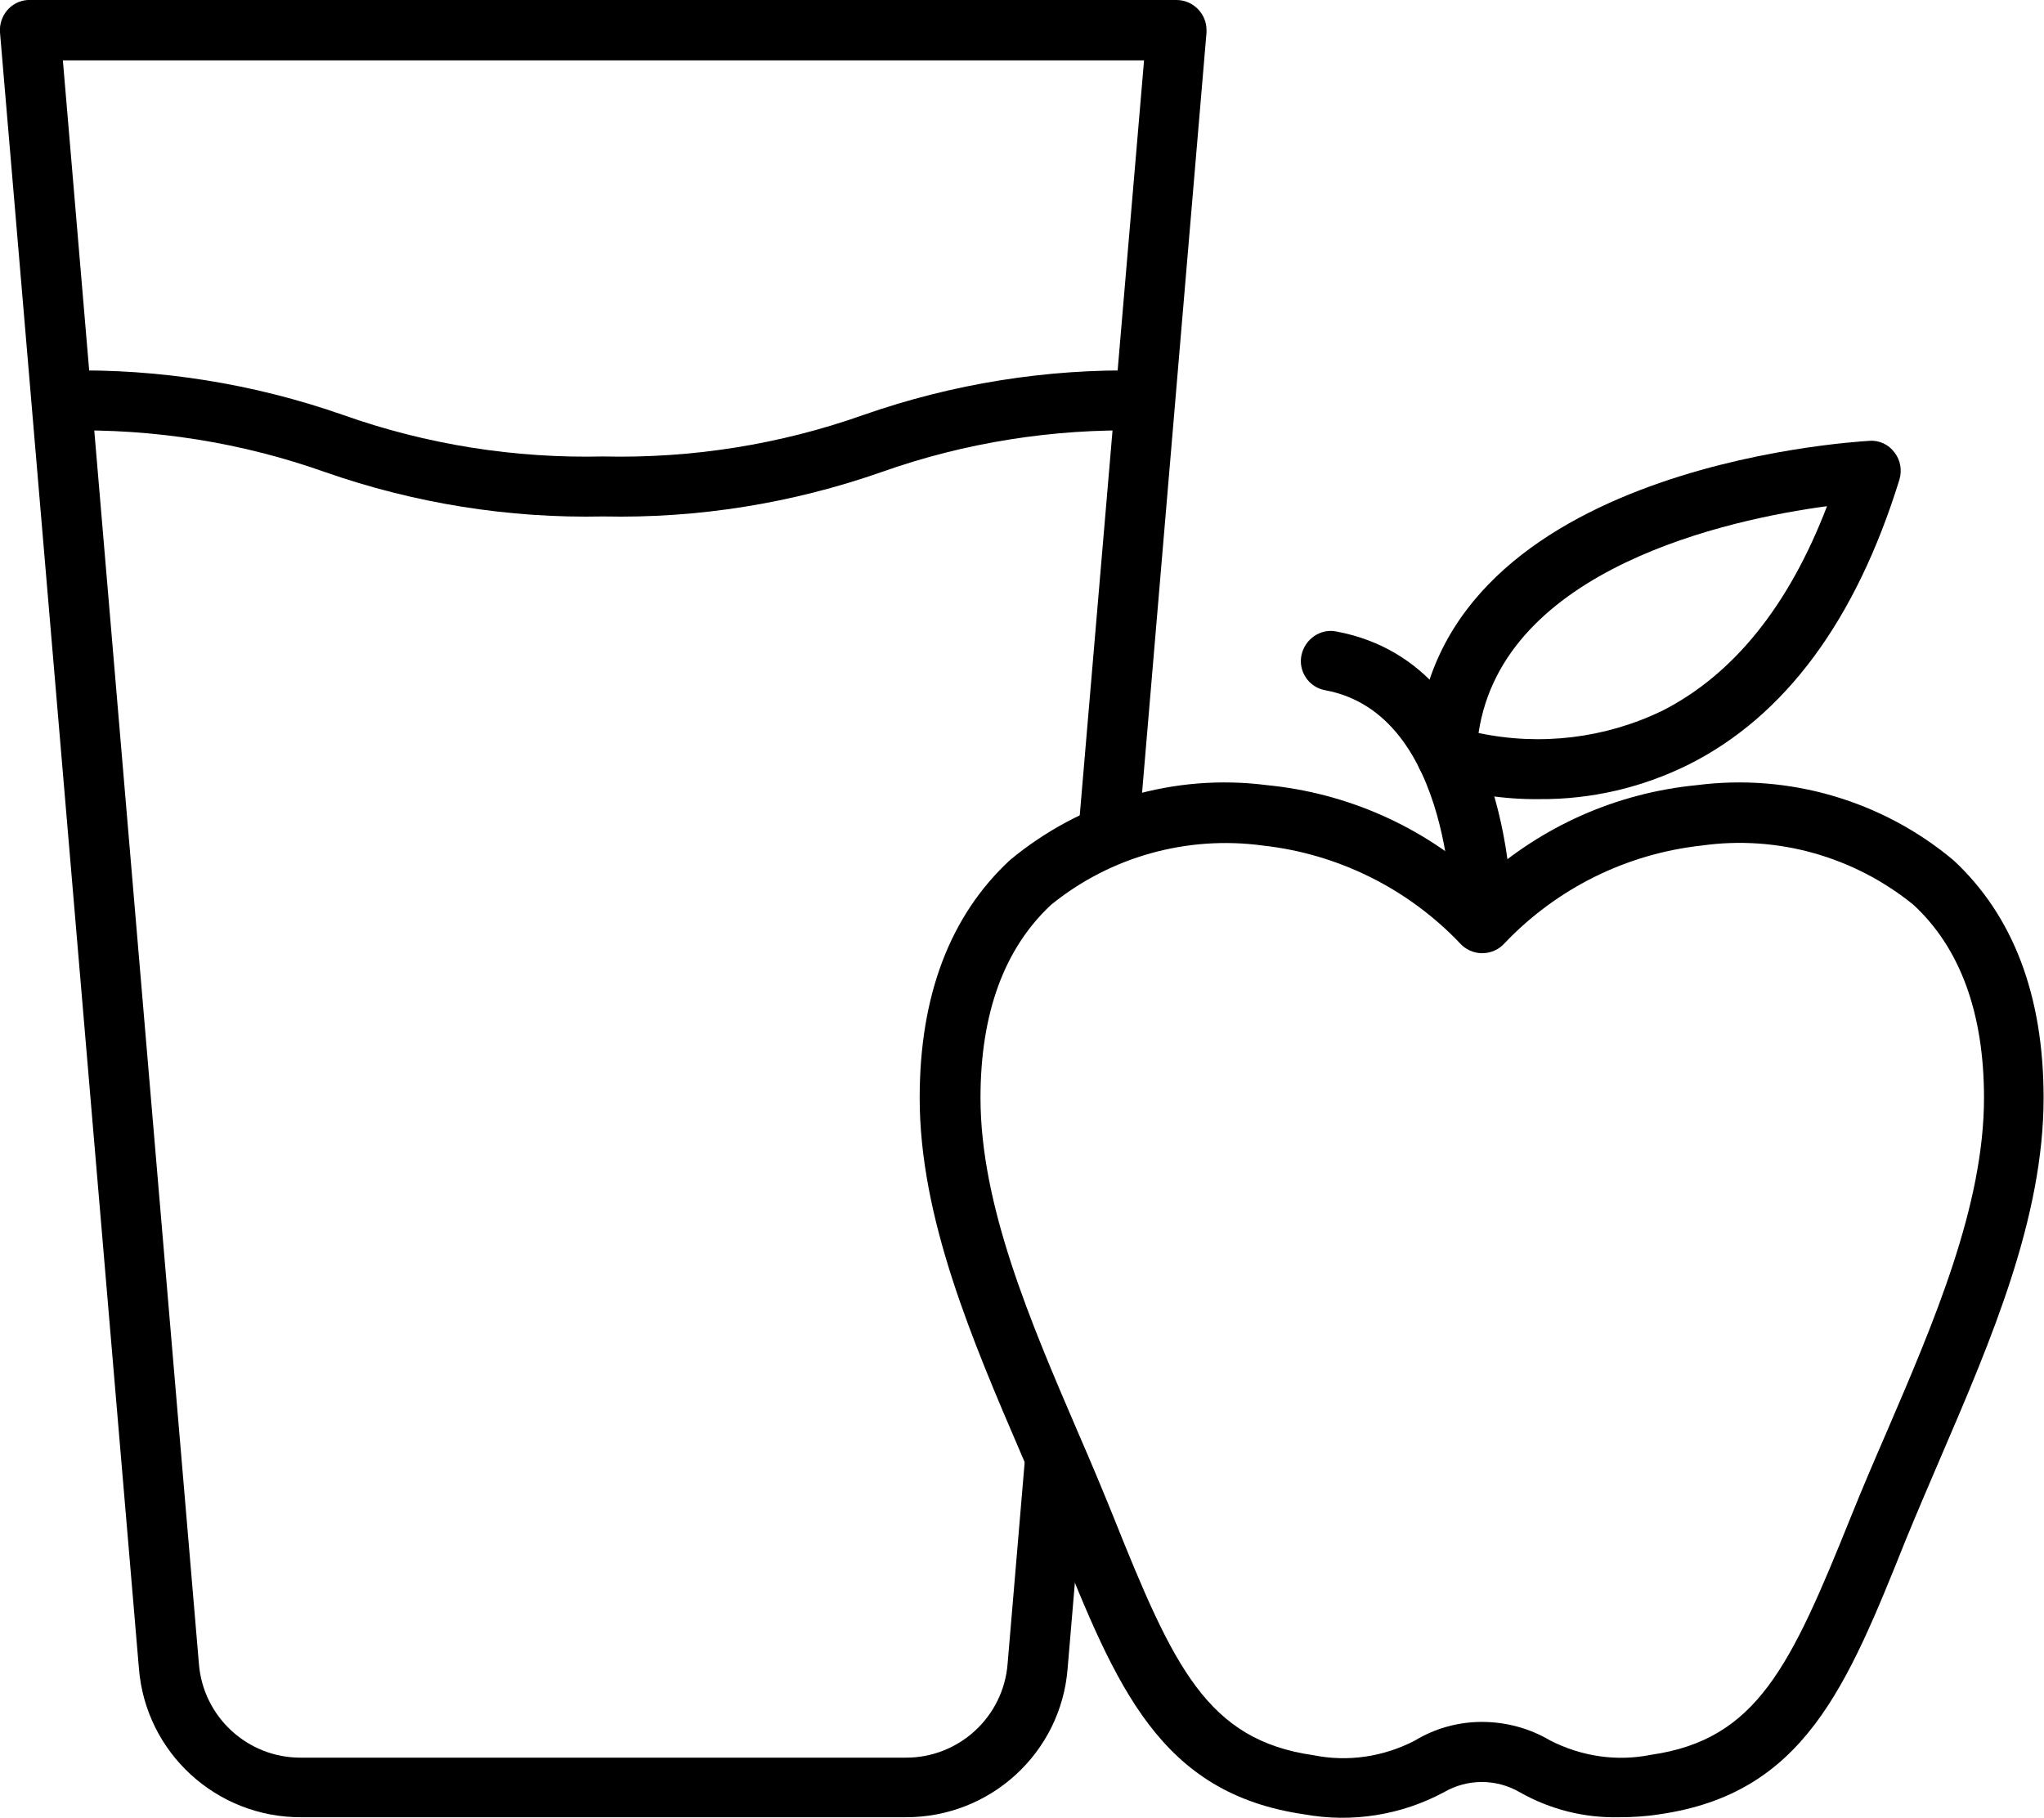
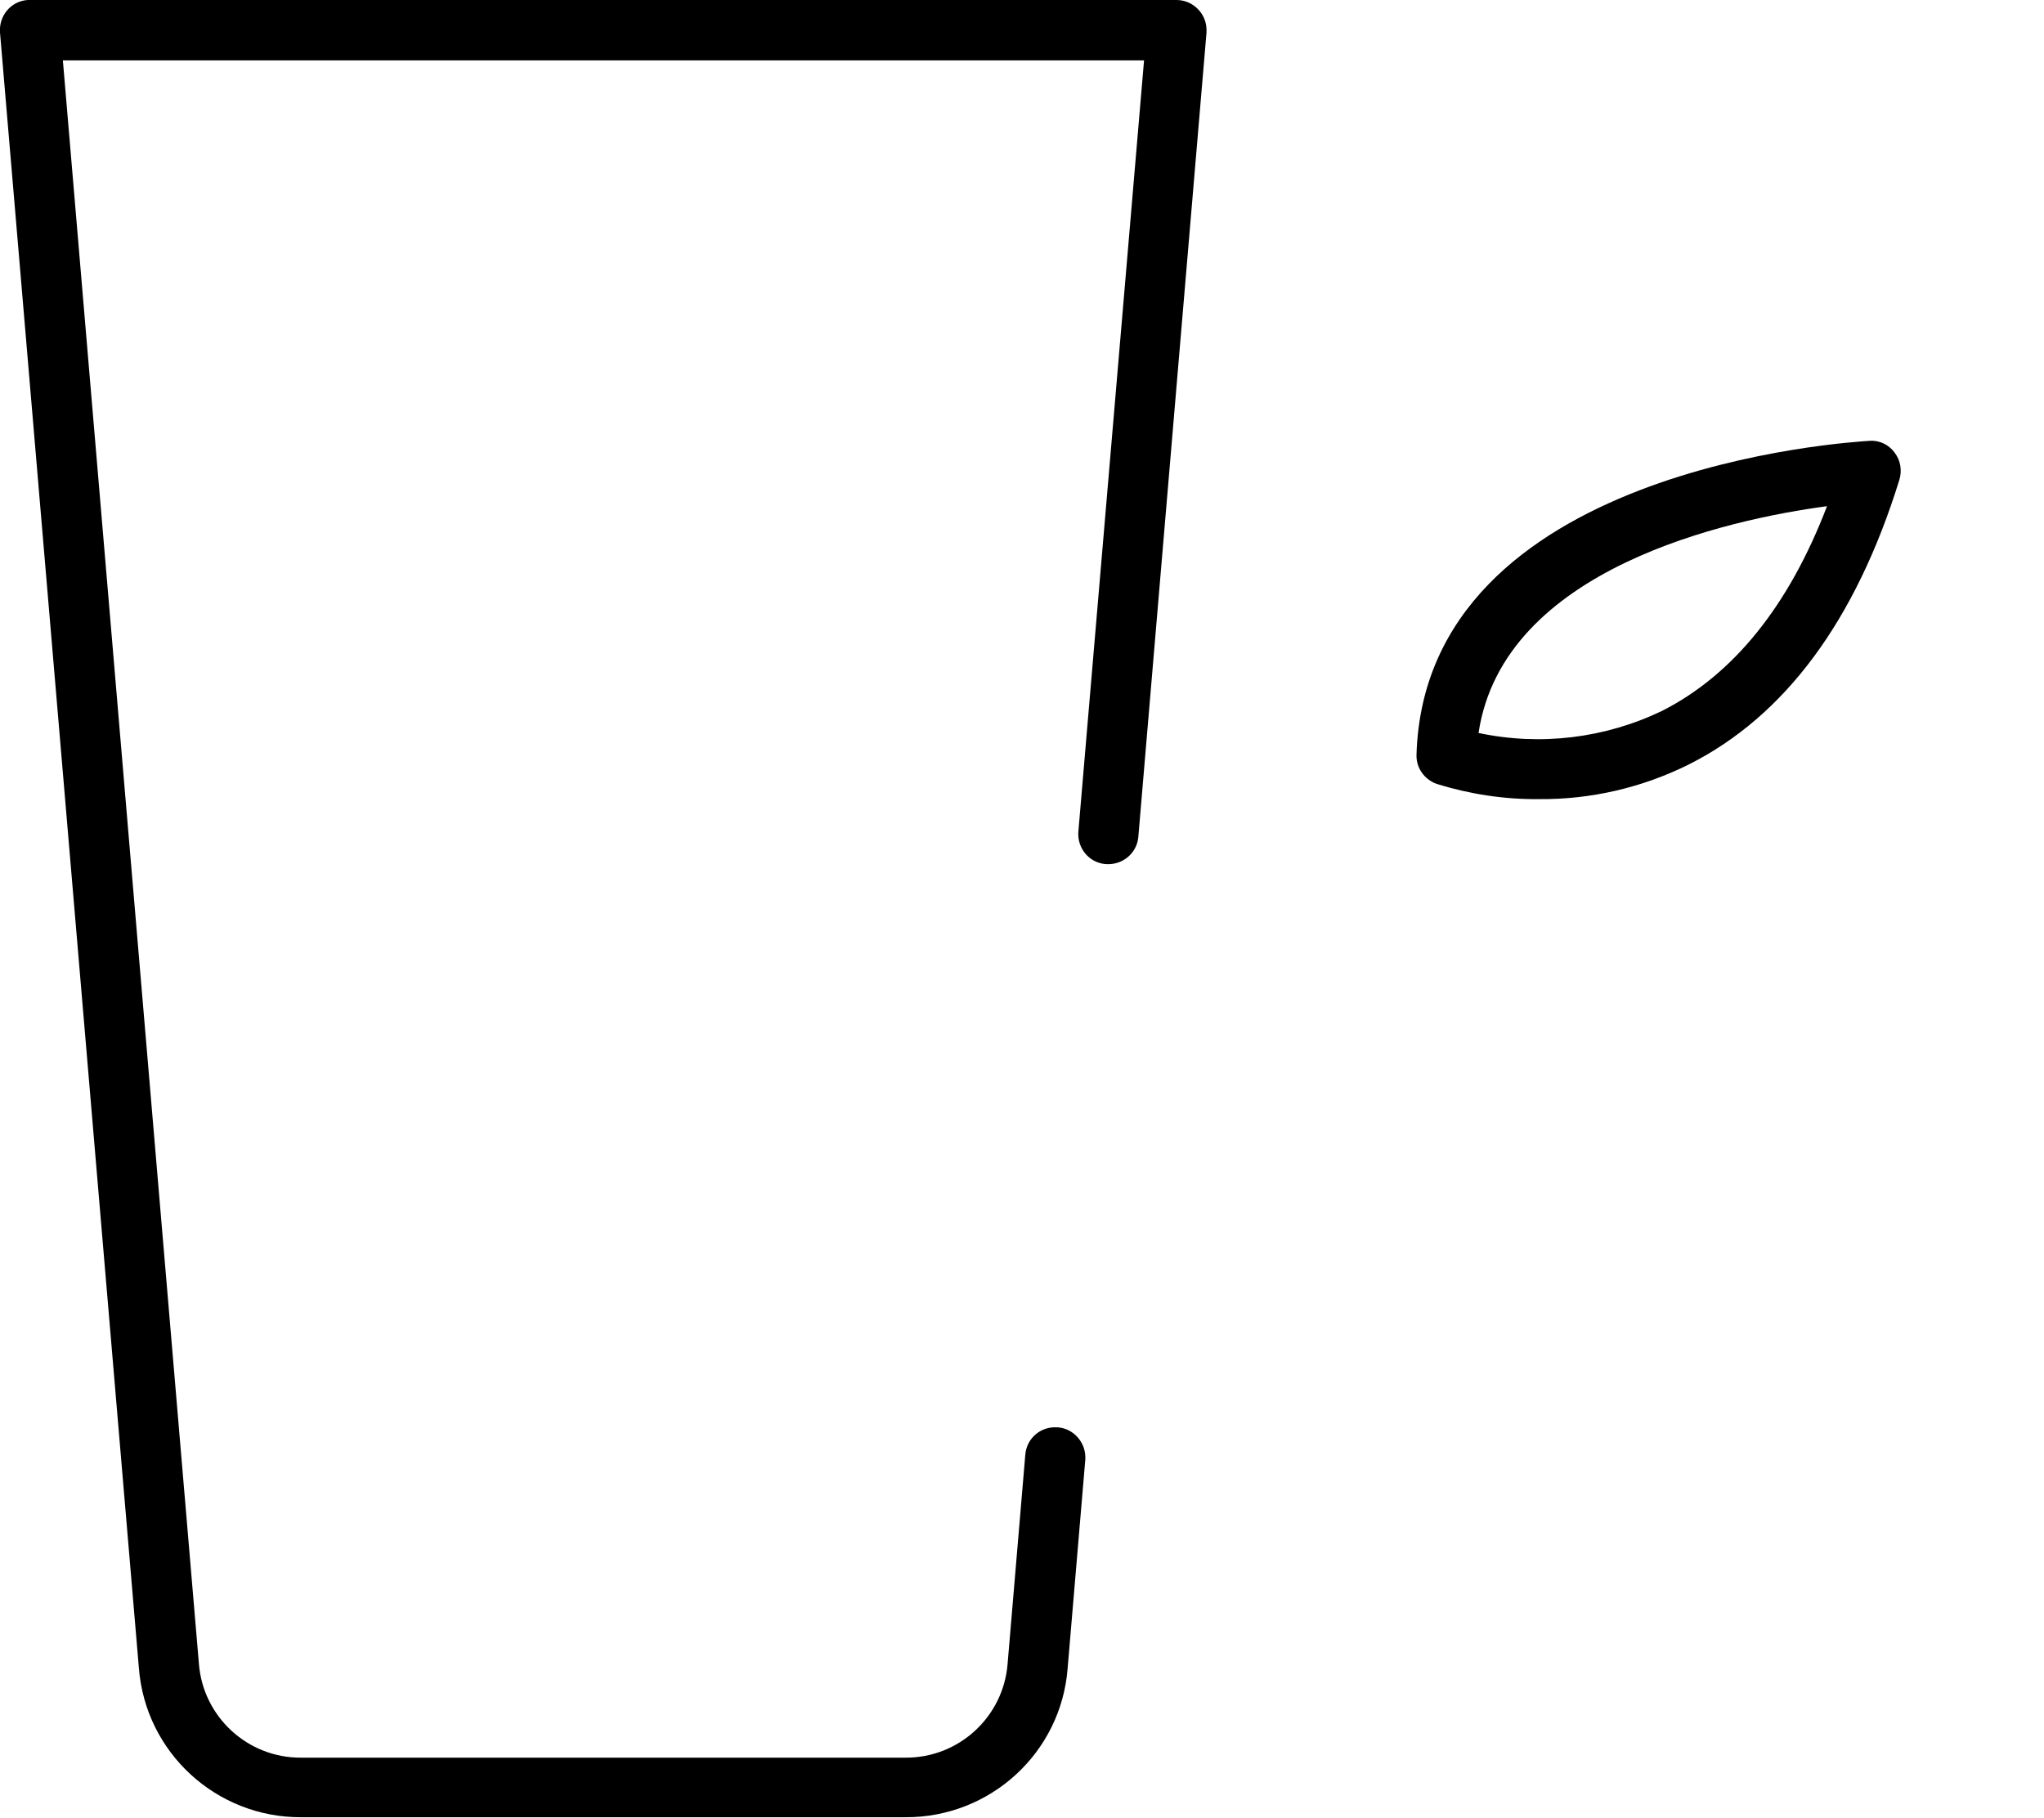
<svg xmlns="http://www.w3.org/2000/svg" version="1.1" id="Expanded" x="0px" y="0px" viewBox="0 0 497.4 442.5" style="enable-background:new 0 0 497.4 442.5;" xml:space="preserve">
  <path d="M220.3,442.3h-147c-20.6,0.1-37.9-15.7-39.5-36.3L0,7.9c-0.3-4,2.6-7.6,6.7-7.9c0.2,0,0.4,0,0.6,0h279c4,0,7.3,3.3,7.3,7.3  c0,0.2,0,0.4,0,0.6L277,203.8c-0.4,4-4,6.9-8.1,6.5c-3.9-0.4-6.7-3.8-6.5-7.7l16-187.9H15.3l33.1,390.2c1,13,11.9,23,24.9,22.9h147  c13,0.1,23.9-9.9,24.9-22.9l4.3-50.8c0.3-4,3.7-6.9,7.6-6.7c0.1,0,0.2,0,0.3,0c4,0.3,7,3.9,6.7,7.9l-4.3,50.8  C258.2,426.6,241,442.4,220.3,442.3L220.3,442.3z" />
-   <path d="M146.8,125.7c-23,0.5-46-3.2-67.7-10.8c-20.3-7.2-41.7-10.6-63.3-10.1c-4,0-7.3-3.3-7.3-7.3c0-4,3.3-7.3,7.3-7.3  c23-0.5,46,3.2,67.7,10.8c20.3,7.2,41.7,10.6,63.3,10.1c21.5,0.5,43-2.9,63.3-10.1c21.7-7.6,44.7-11.3,67.7-10.8  c4,0,7.3,3.3,7.3,7.3c0,4-3.3,7.3-7.3,7.3c-21.5-0.5-43,2.9-63.3,10.1C192.8,122.5,169.9,126.2,146.8,125.7z" />
-   <path d="M394,442.3c-8.5,0.2-16.8-1.9-24.2-6.1c-5.7-3.3-12.7-3.3-18.4,0c-10.4,5.6-22.4,7.5-34,5.4c-35.2-5.1-45.7-31-60.1-66.9  c-2.6-6.6-5.5-13.3-8.5-20.1c-12.3-28.6-25-58.2-25-87.4c0-24.9,7.4-44.3,21.9-57.8c17.4-14.5,40.1-21.2,62.6-18.3  c19.5,1.9,37.8,10,52.3,23.2c14.5-13.2,32.8-21.3,52.3-23.2c22.5-2.9,45.2,3.8,62.5,18.3c14.5,13.5,21.9,32.9,21.9,57.8  c0,29.2-12.7,58.8-25,87.4c-2.9,6.8-5.8,13.5-8.5,20.1c-14.4,35.9-24.8,61.9-60.1,66.9C400.6,442.1,397.3,442.3,394,442.3L394,442.3  z M360.6,419.1c5.8,0,11.5,1.5,16.6,4.5c7.6,3.9,16.2,5.2,24.6,3.5c25.7-3.7,33.9-21.4,48.6-57.9c2.7-6.7,5.6-13.5,8.6-20.4  c11.7-27.2,23.8-55.4,23.8-81.6c0-20.6-5.8-36.5-17.2-47c-14.4-11.7-33.1-17-51.5-14.4c-18.3,2-35.2,10.4-47.9,23.7  c-1.4,1.6-3.4,2.5-5.5,2.5h0c-2.1,0-4.1-0.9-5.5-2.5c-12.7-13.3-29.7-21.7-47.9-23.7c-18.4-2.5-37.1,2.7-51.5,14.4  c-11.4,10.6-17.2,26.4-17.2,47c0,26.2,12.1,54.4,23.8,81.6c3,6.9,5.9,13.8,8.6,20.5c14.6,36.5,22.8,54.2,48.6,57.9  c8.4,1.7,17,0.4,24.6-3.5C349.1,420.7,354.8,419.1,360.6,419.1z" />
-   <path d="M360.6,231.8h-0.1c-4-0.1-7.3-3.4-7.2-7.4c0-0.5,0.5-50.6-30.8-56.4c-4-0.7-6.6-4.6-5.8-8.5s4.6-6.6,8.5-5.8l0,0  c43.4,8.1,42.8,68.5,42.7,71.1C367.8,228.7,364.6,231.8,360.6,231.8z" />
  <path d="M374.6,194.5c-8.5,0.1-16.9-1.2-25-3.7c-3-1.1-5-3.9-4.9-7.1c2.1-70,105.7-76.1,110.2-76.4c2.4-0.2,4.7,0.9,6.1,2.8  c1.5,1.9,1.9,4.4,1.2,6.7c-10.6,34.2-27.8,57.5-51.3,69.3C399.6,191.7,387.2,194.6,374.6,194.5L374.6,194.5z M359.8,178.4  c15.1,3.2,30.8,1.3,44.7-5.4c17.3-8.8,30.8-25.5,40.1-49.8C420.7,126.4,365.8,138.3,359.8,178.4L359.8,178.4z" />
</svg>